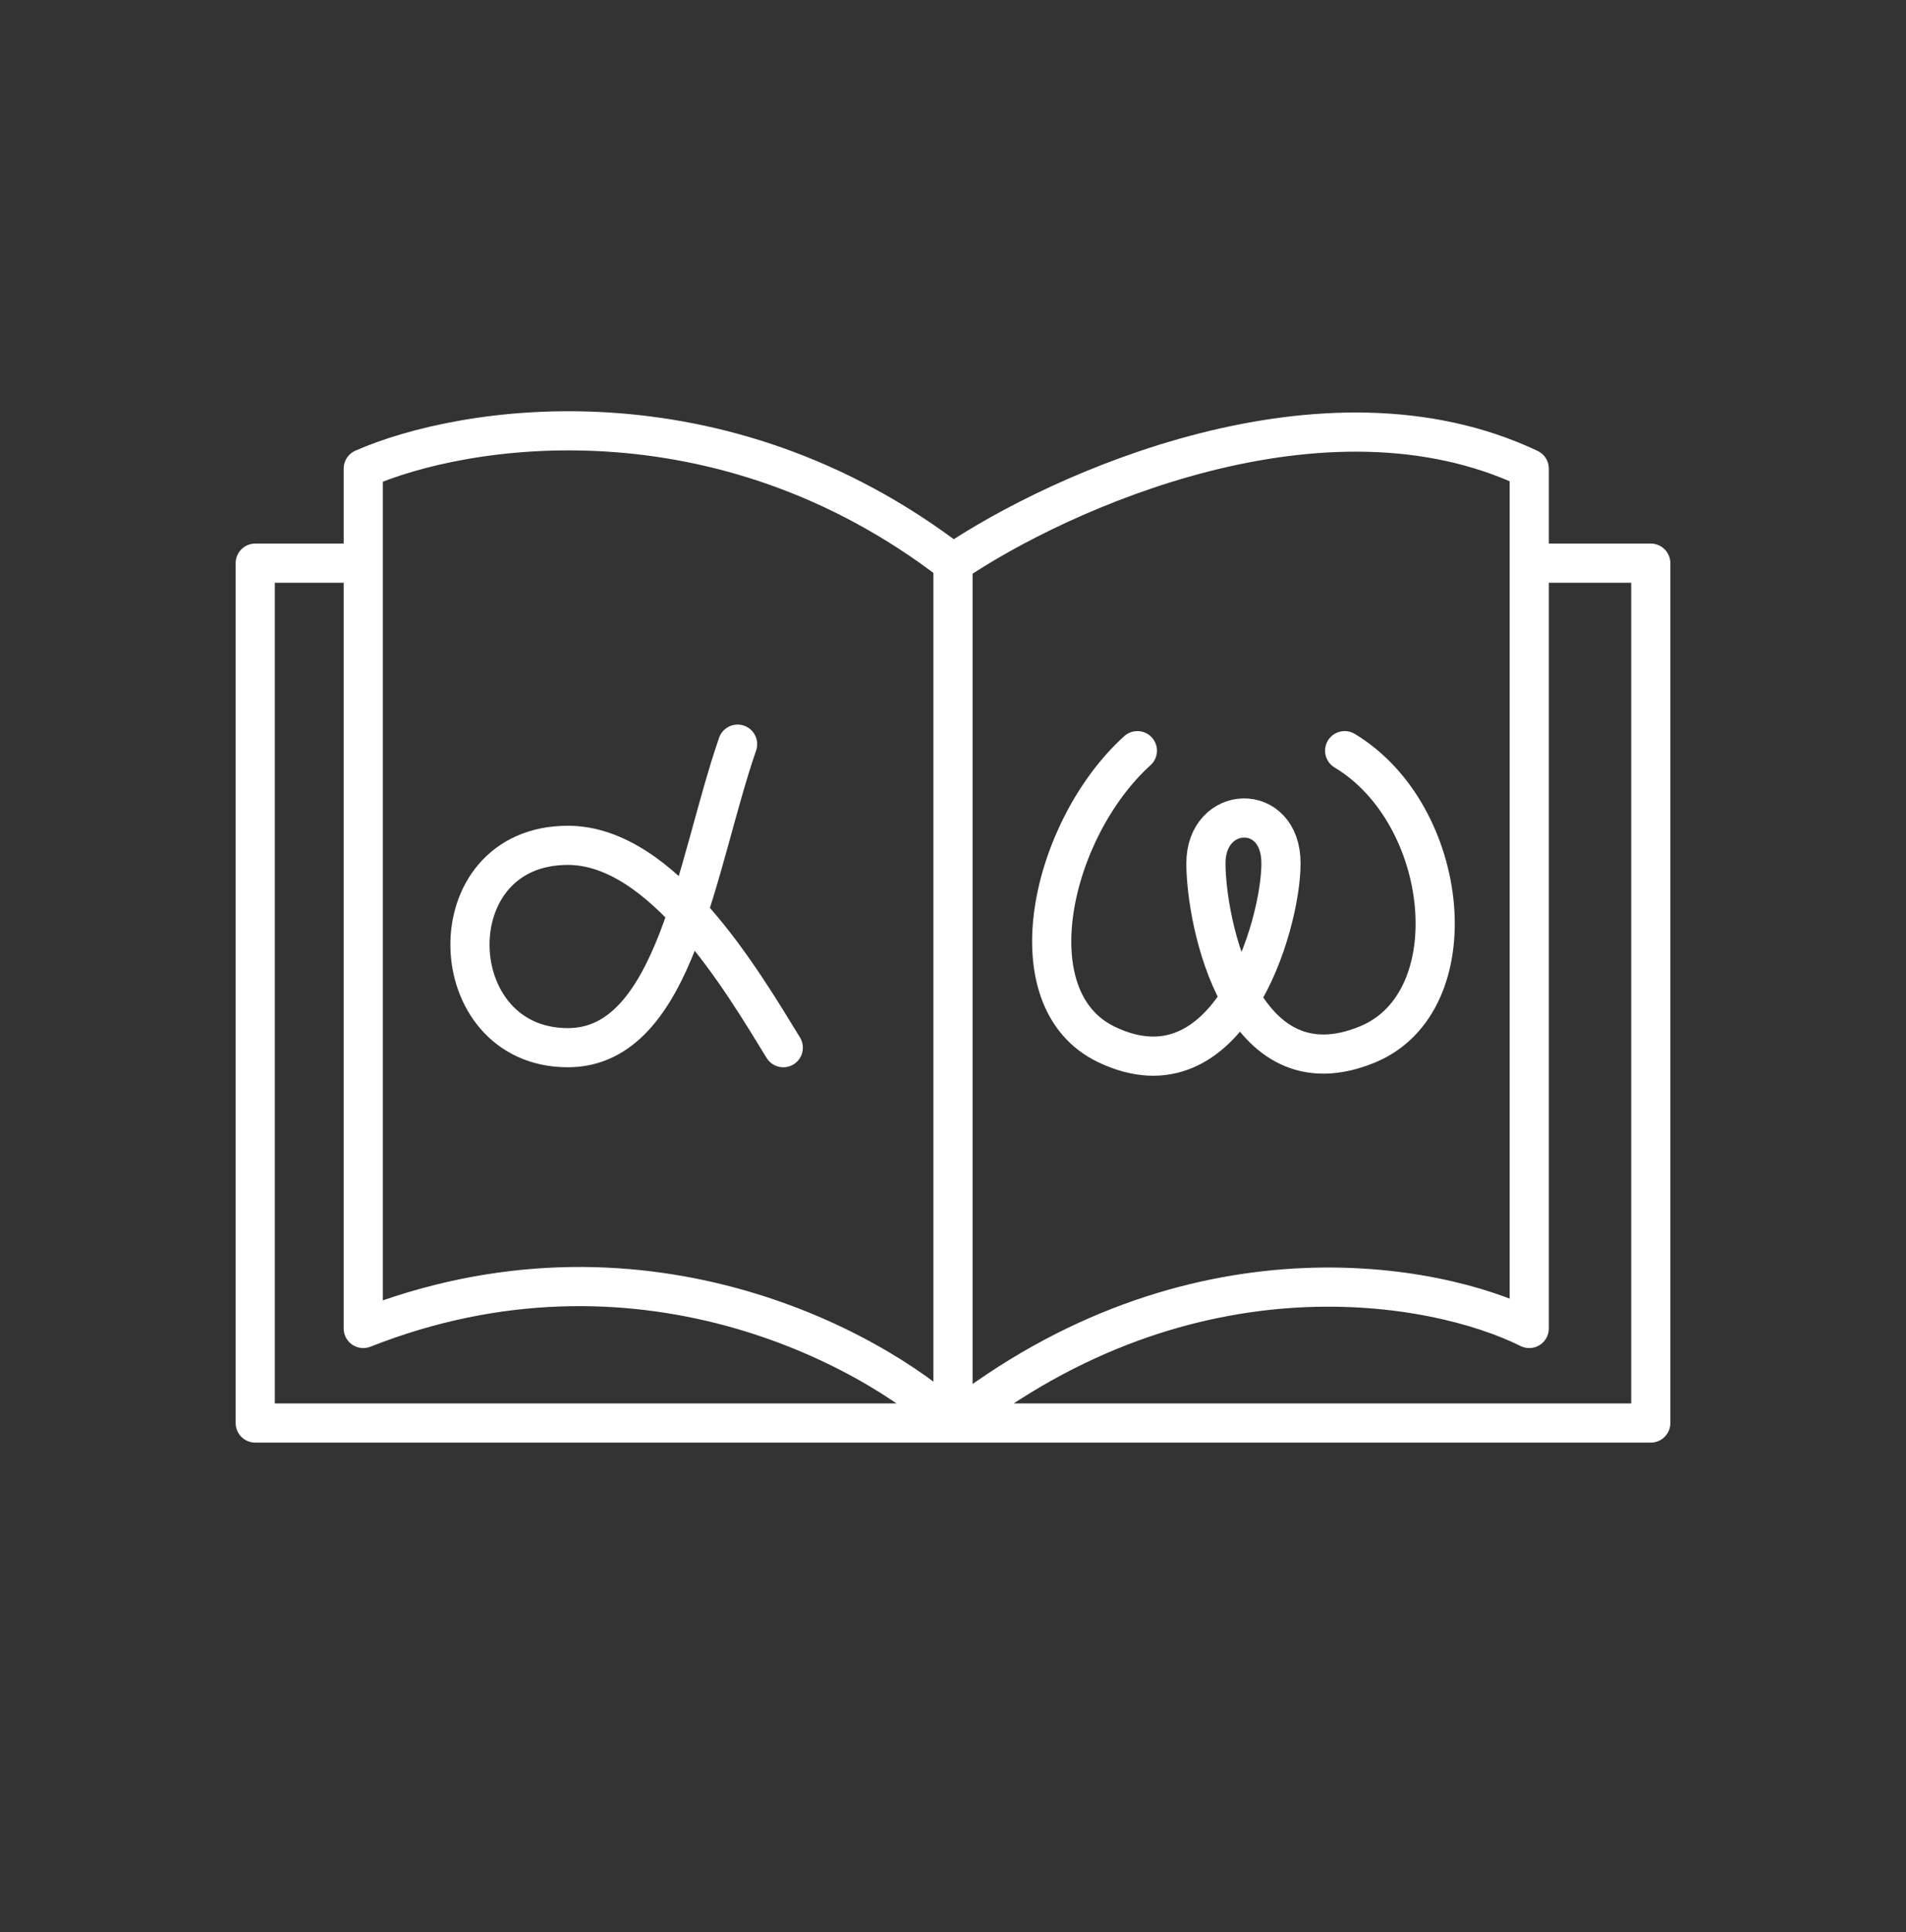
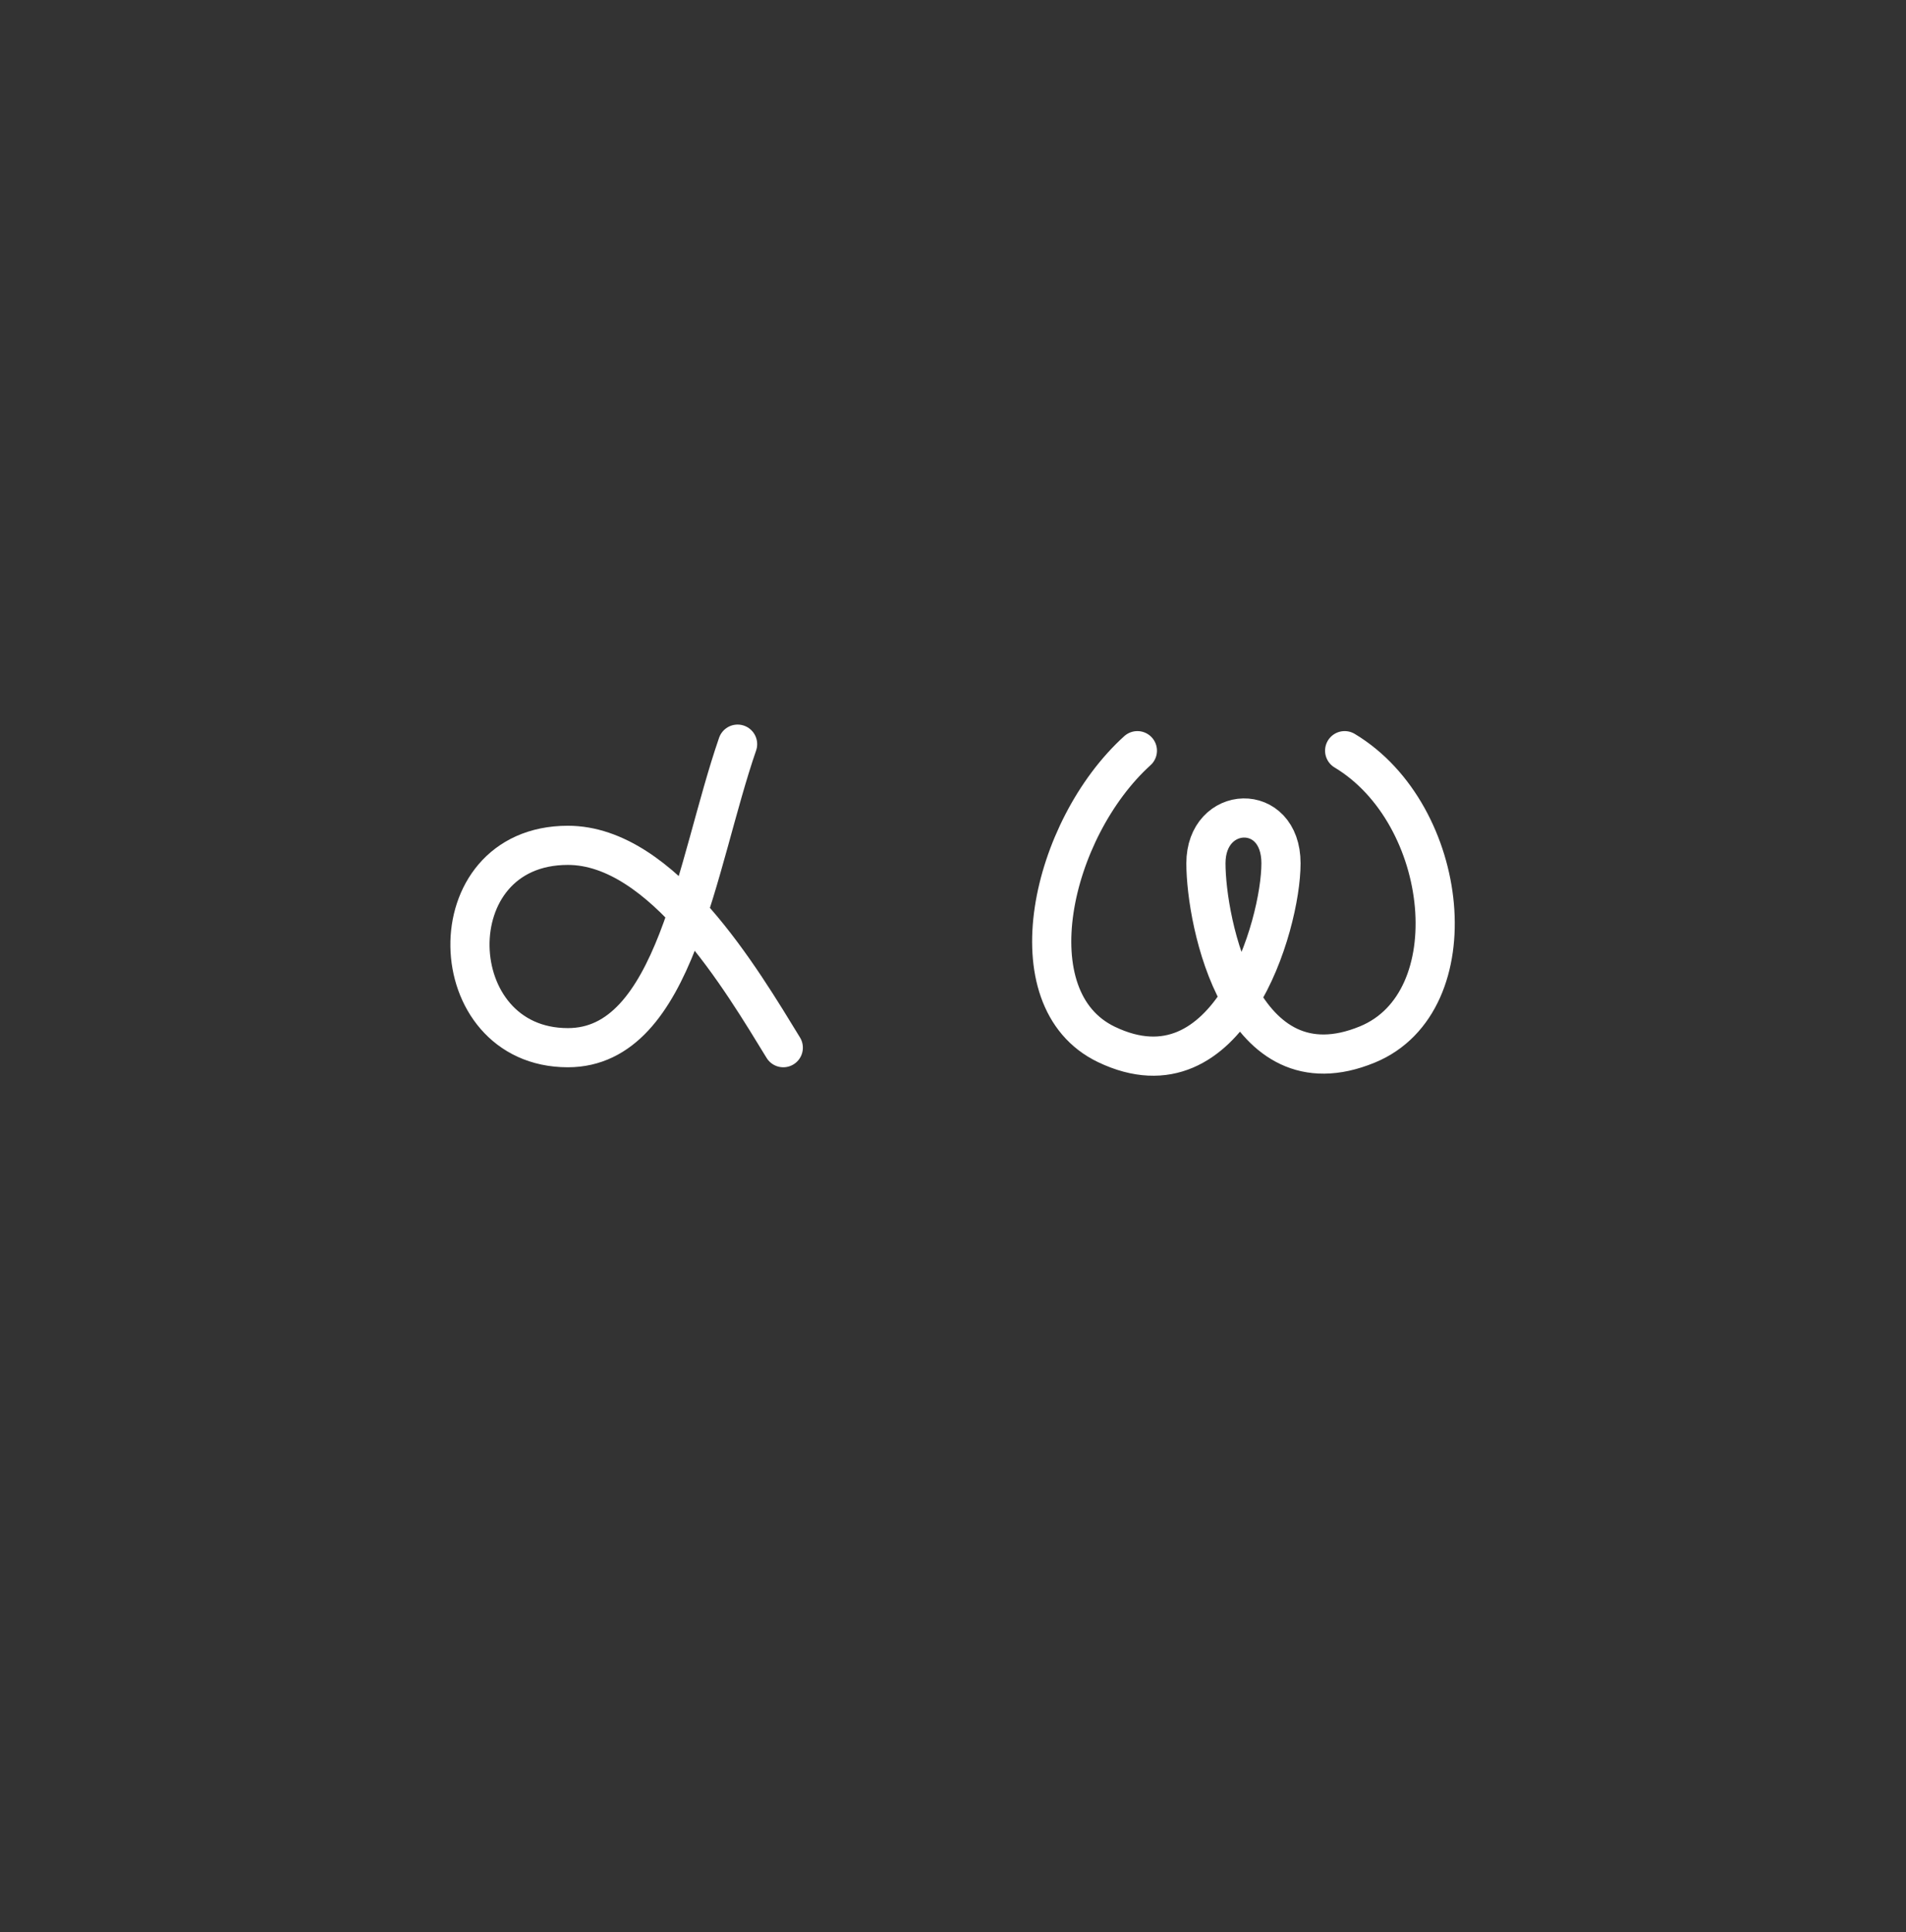
<svg xmlns="http://www.w3.org/2000/svg" width="73" height="74" viewBox="0 0 73 74" fill="none">
  <rect x="0" y="0" width="73" height="74" fill="#333333" stroke="none" />
-   <path d="M36.5 21.568V54.5M36.5 21.568C27.534 14.671 17.706 16.28 13.913 17.947C13.913 19.012 13.913 20.234 13.913 21.568M36.5 21.568C40.581 18.809 50.707 14.223 58.57 17.947C58.57 19.025 58.57 20.245 58.57 21.568M36.5 54.5C33.339 51.569 24.396 46.741 13.913 50.879C13.913 45.691 13.913 30.888 13.913 21.568M36.5 54.5C45.604 47.327 55.006 49.097 58.57 50.879C58.57 44.365 58.57 30.572 58.57 21.568M58.57 21.568H63.225V54.5H9.775V21.568H13.913" stroke="white" stroke-width="1.5" stroke-linecap="round" stroke-linejoin="round" />
  <path d="M28.25 28.5C26.667 33.083 25.875 40.125 21.75 40.125C16.875 40.125 16.625 32.375 21.75 32.375C25.375 32.375 28.417 37.542 30 40.125" stroke="white" stroke-width="1.5" stroke-linecap="round" stroke-linejoin="round" />
  <path d="M43.562 28.75C40.25 31.75 38.769 38.269 42.375 40C47.062 42.25 49.062 35.438 49.062 33.062C49.062 30.688 46.187 30.812 46.187 33.062C46.187 35.312 47.522 42.003 52.375 40C56.312 38.375 55.562 31.188 51.5 28.75" stroke="white" stroke-width="1.5" stroke-linecap="round" stroke-linejoin="round" />
</svg>